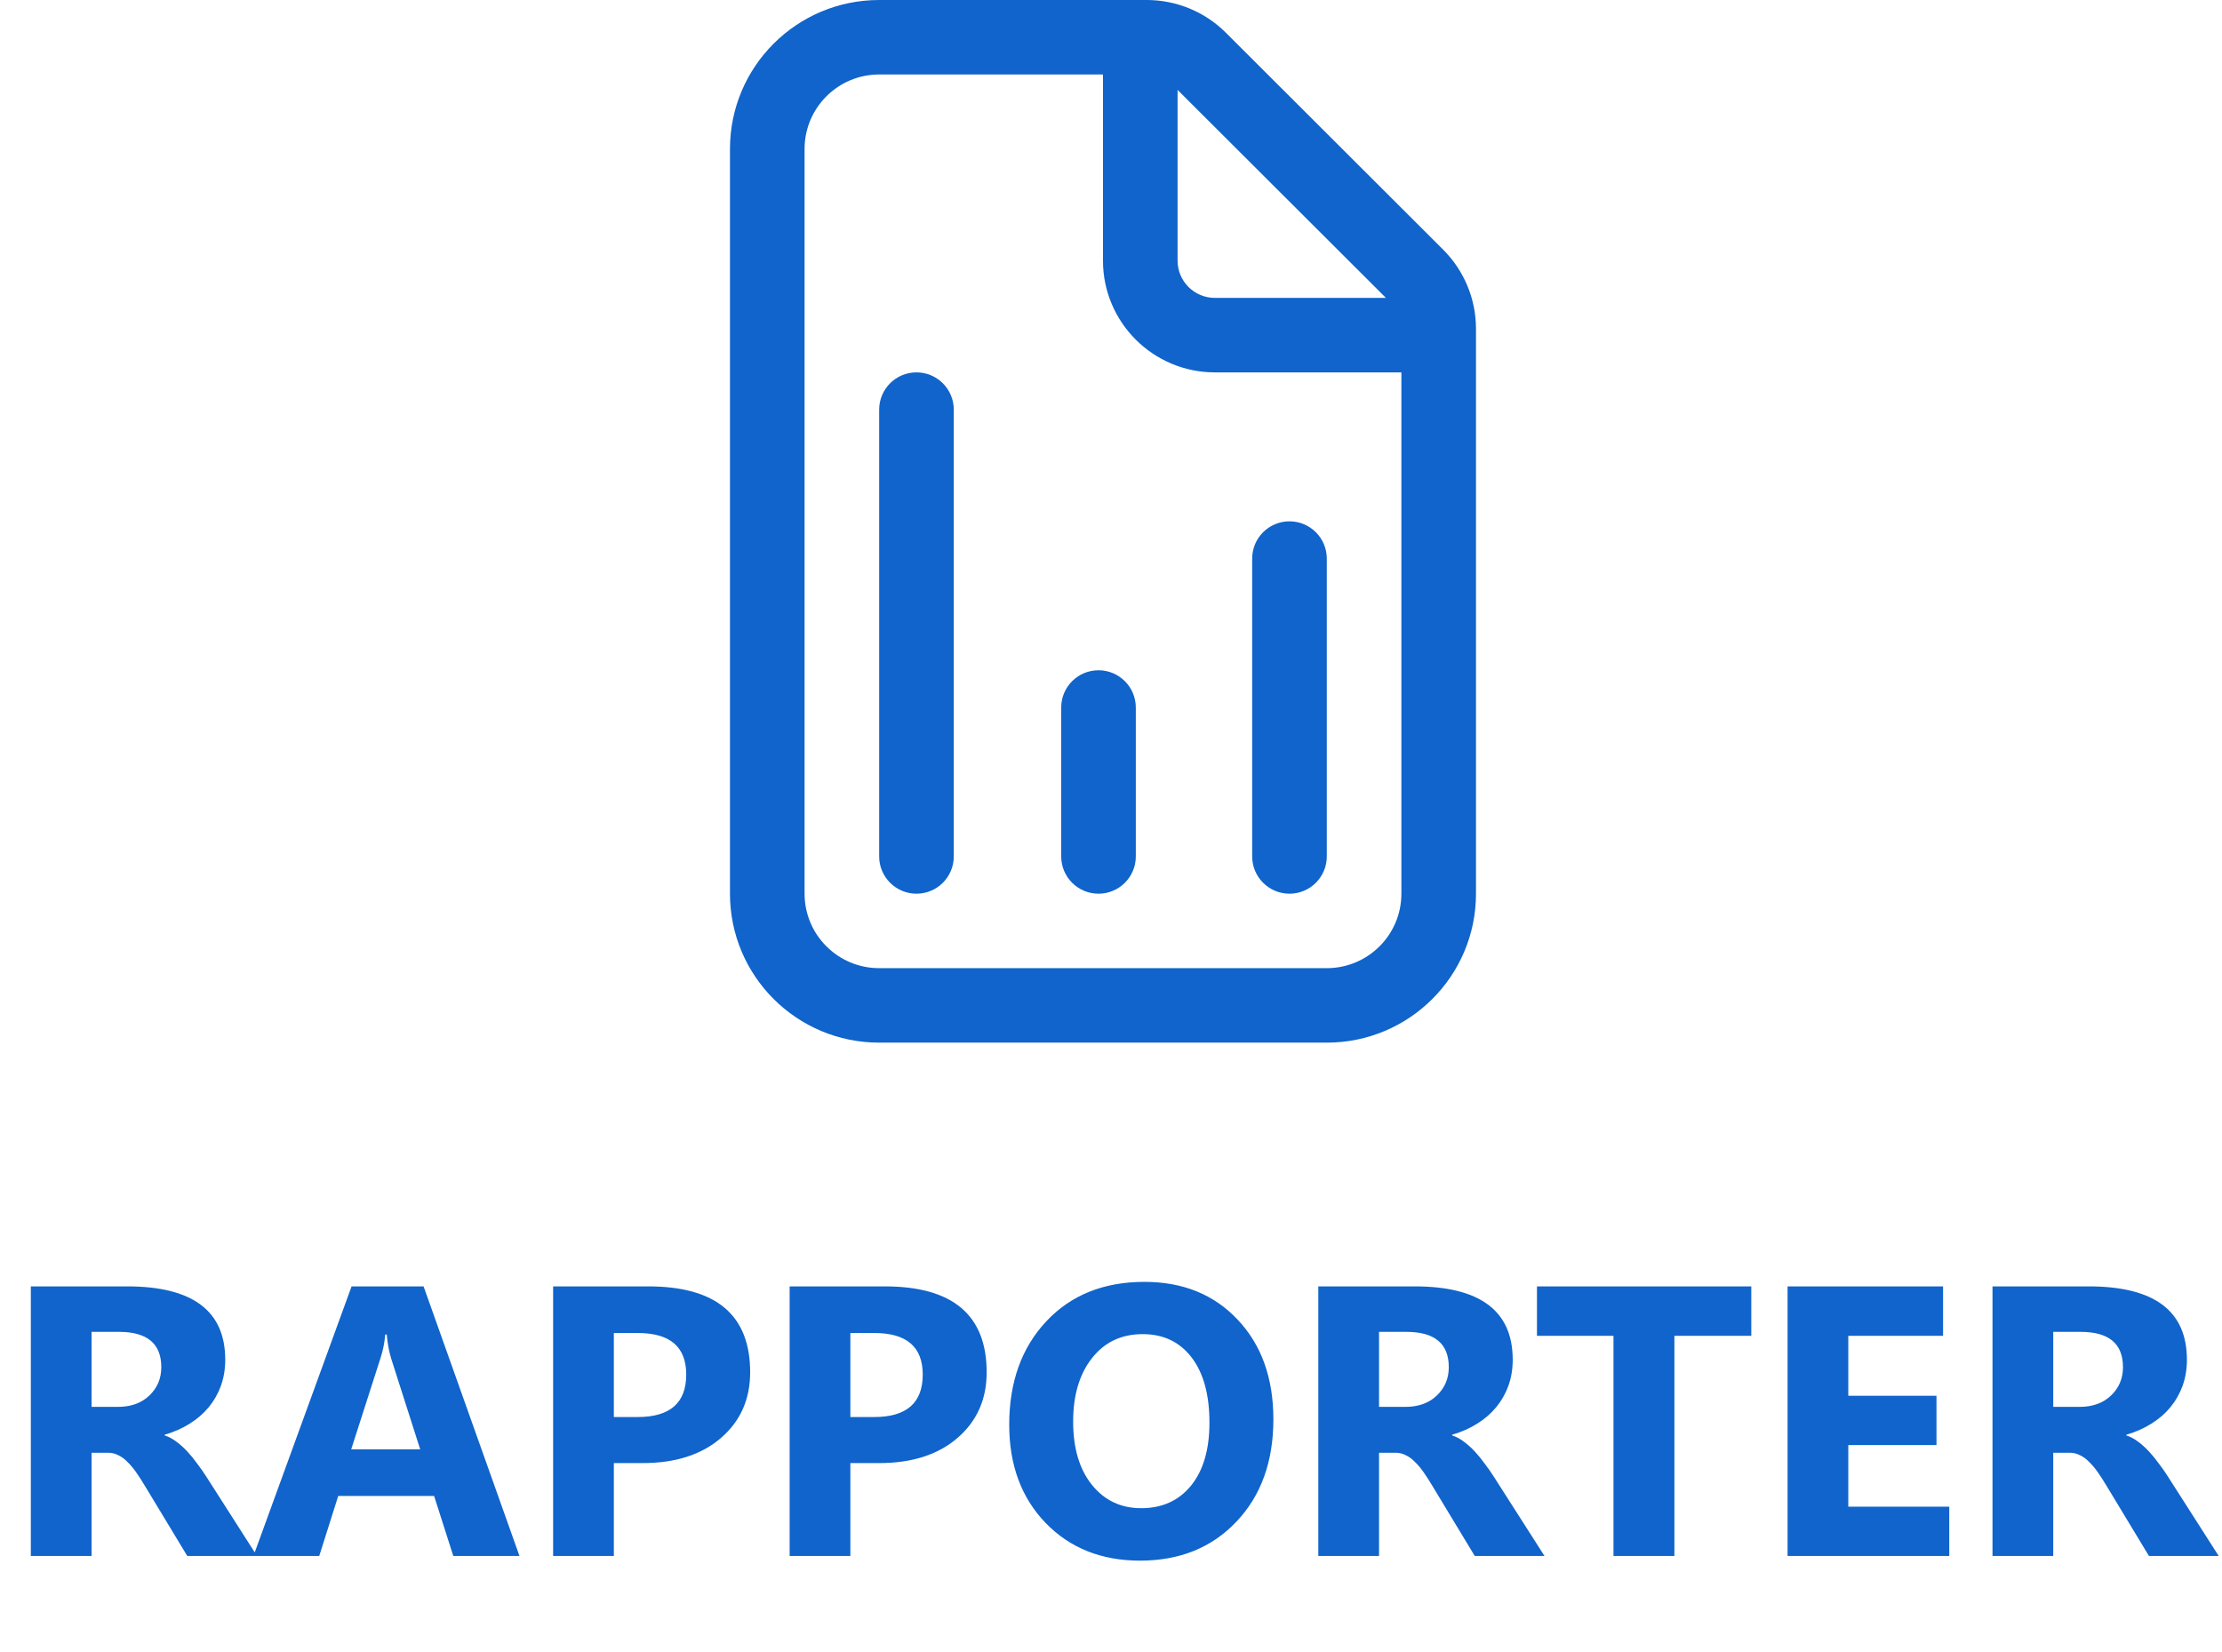
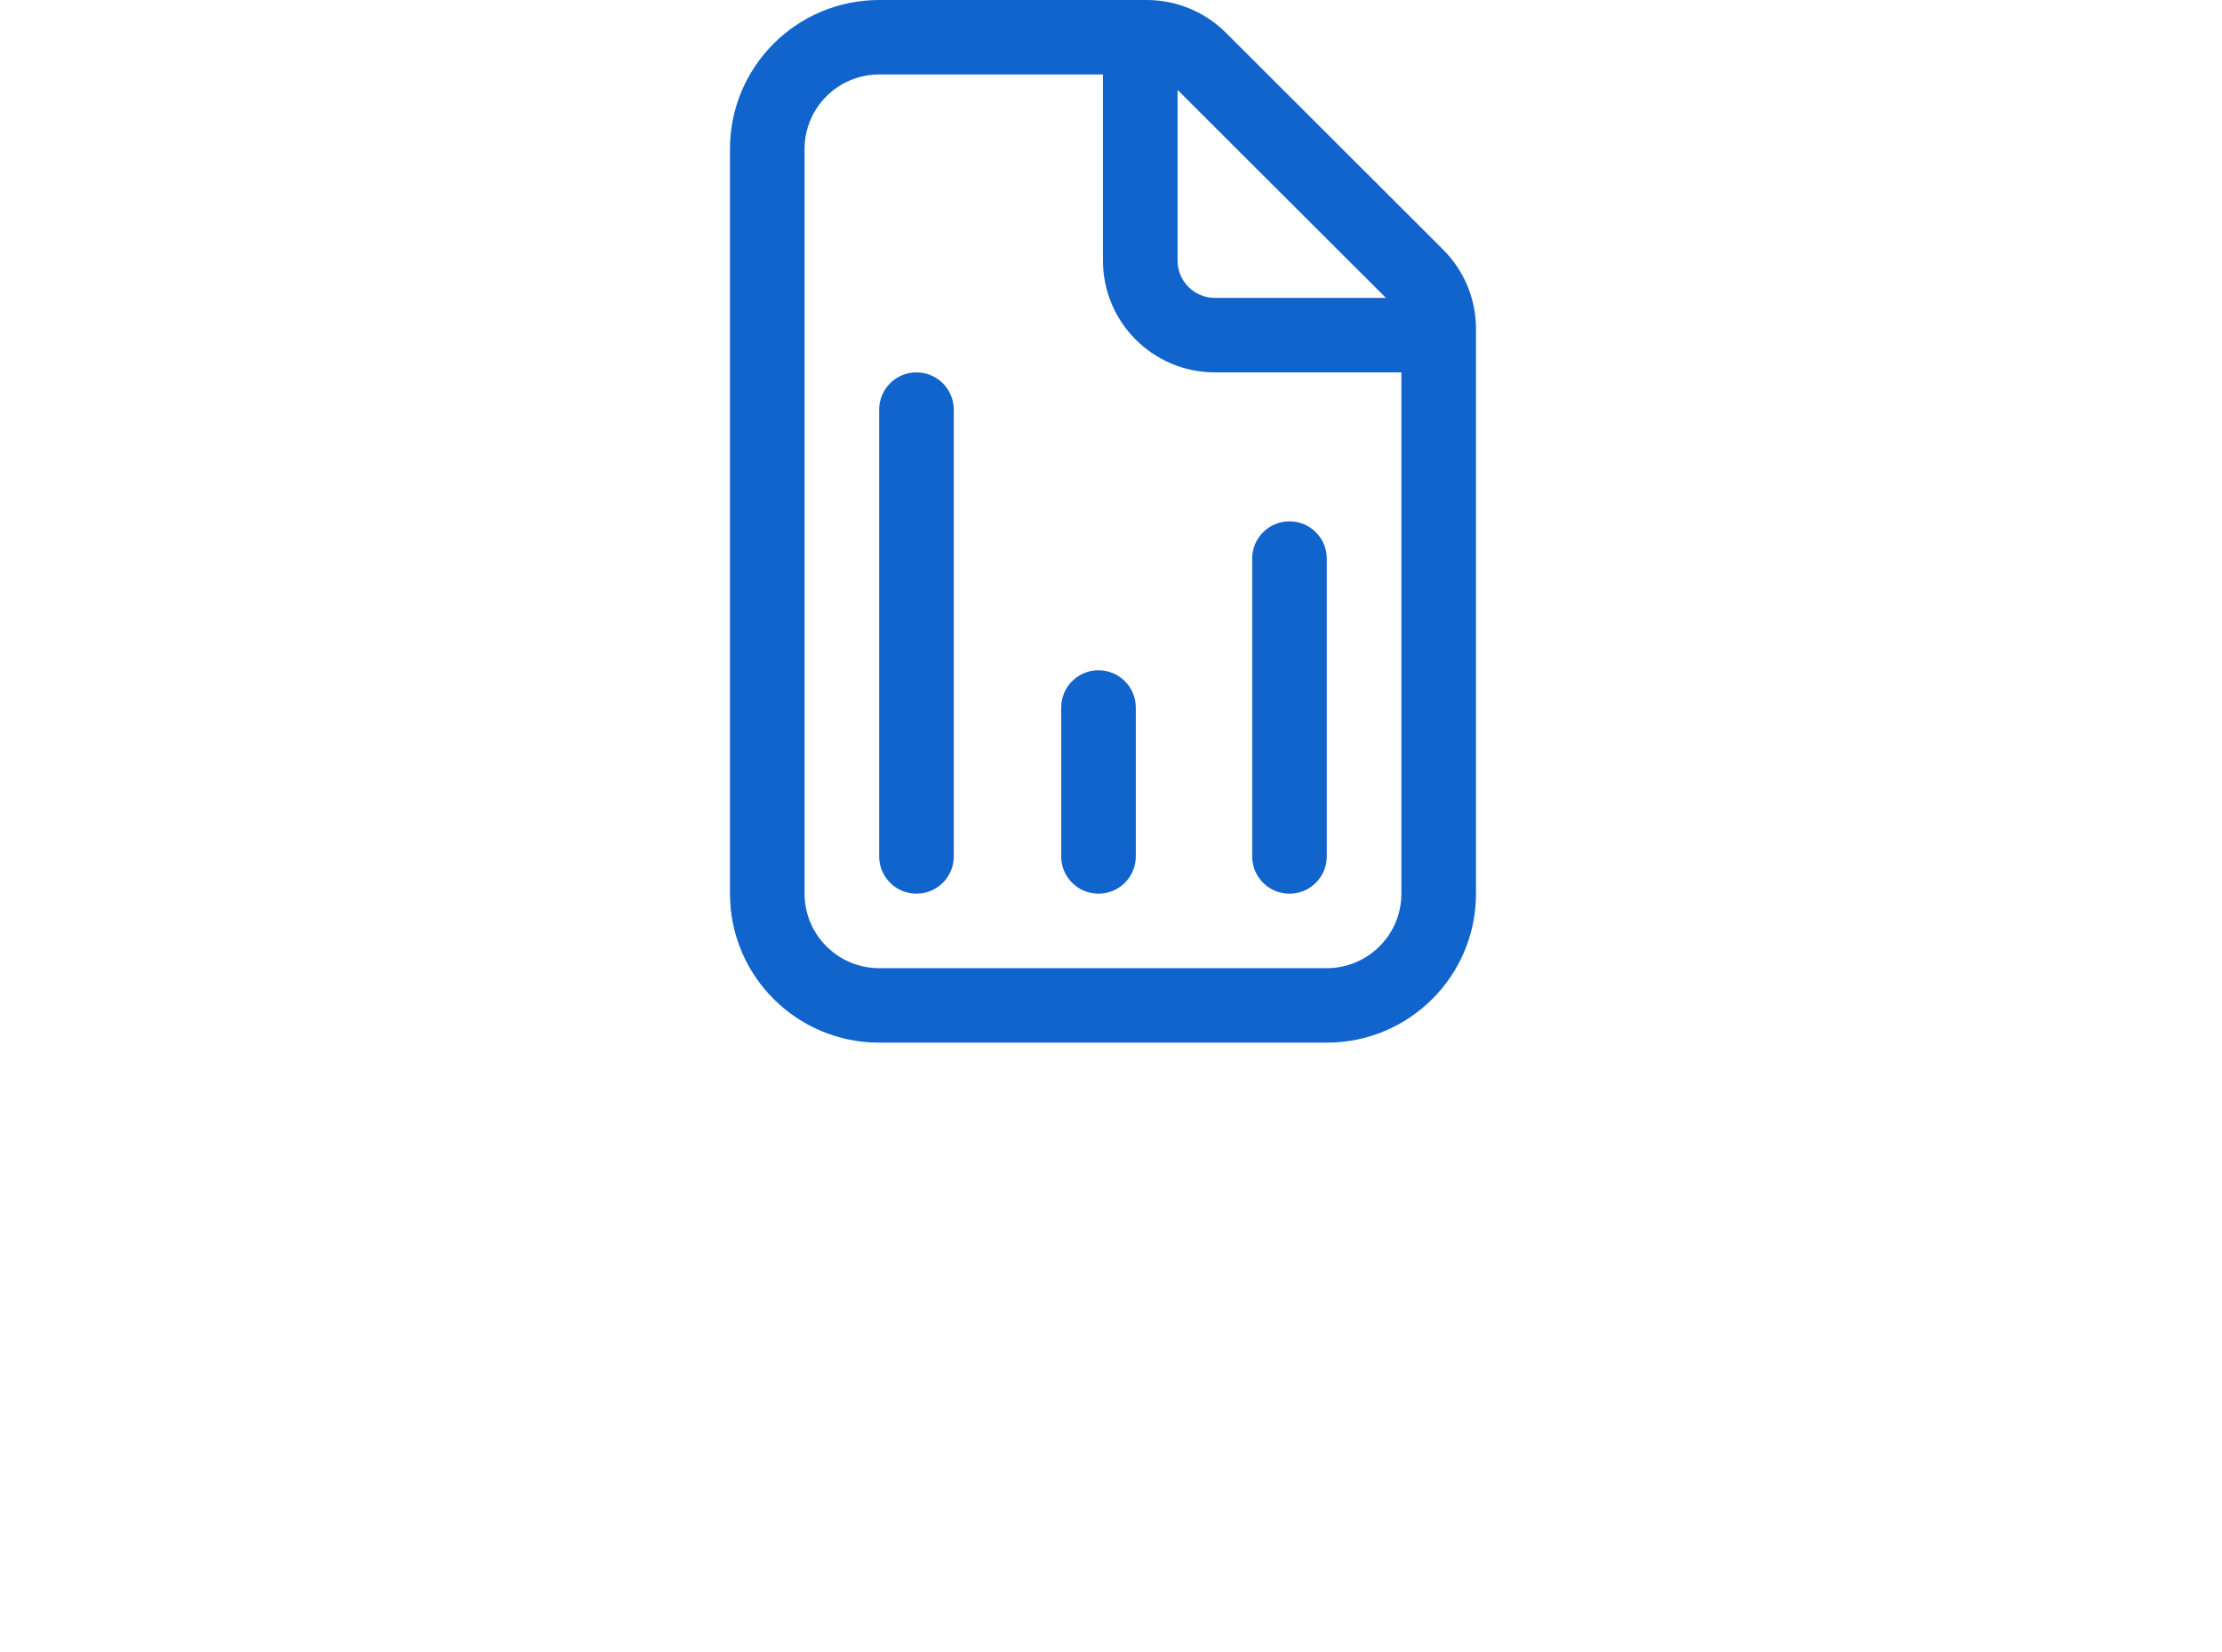
<svg xmlns="http://www.w3.org/2000/svg" width="277" height="206" viewBox="0 0 277 206" fill="none">
  <g id="Rapporter">
-     <path id="RAPPORTER" d="M32.039 194H23.344L18.117 185.352C17.727 184.695 17.352 184.109 16.992 183.594C16.633 183.078 16.266 182.641 15.891 182.281C15.531 181.906 15.148 181.625 14.742 181.438C14.352 181.234 13.922 181.133 13.453 181.133H11.414V194H3.844V160.391H15.844C24 160.391 28.078 163.438 28.078 169.531C28.078 170.703 27.898 171.789 27.539 172.789C27.18 173.773 26.672 174.664 26.016 175.461C25.359 176.258 24.562 176.945 23.625 177.523C22.703 178.102 21.672 178.555 20.531 178.883V178.977C21.031 179.133 21.516 179.391 21.984 179.75C22.453 180.094 22.906 180.5 23.344 180.969C23.781 181.438 24.195 181.945 24.586 182.492C24.992 183.023 25.359 183.547 25.688 184.062L32.039 194ZM11.414 166.062V175.414H14.695C16.32 175.414 17.625 174.945 18.609 174.008C19.609 173.055 20.109 171.875 20.109 170.469C20.109 167.531 18.352 166.062 14.836 166.062H11.414ZM64.758 194H56.508L54.117 186.523H42.164L39.797 194H31.594L43.828 160.391H52.805L64.758 194ZM52.383 180.711L48.773 169.414C48.508 168.57 48.32 167.562 48.211 166.391H48.023C47.945 167.375 47.75 168.352 47.438 169.32L43.781 180.711H52.383ZM76.523 182.422V194H68.953V160.391H80.812C89.281 160.391 93.516 163.961 93.516 171.102C93.516 174.477 92.297 177.211 89.859 179.305C87.438 181.383 84.195 182.422 80.133 182.422H76.523ZM76.523 166.203V176.68H79.5C83.531 176.68 85.547 174.914 85.547 171.383C85.547 167.93 83.531 166.203 79.5 166.203H76.523ZM106.008 182.422V194H98.438V160.391H110.297C118.766 160.391 123 163.961 123 171.102C123 174.477 121.781 177.211 119.344 179.305C116.922 181.383 113.68 182.422 109.617 182.422H106.008ZM106.008 166.203V176.68H108.984C113.016 176.68 115.031 174.914 115.031 171.383C115.031 167.93 113.016 166.203 108.984 166.203H106.008ZM142.125 194.586C137.312 194.586 133.391 193.023 130.359 189.898C127.328 186.758 125.812 182.672 125.812 177.641C125.812 172.328 127.352 168.031 130.43 164.75C133.508 161.469 137.586 159.828 142.664 159.828C147.461 159.828 151.336 161.398 154.289 164.539C157.258 167.68 158.742 171.82 158.742 176.961C158.742 182.242 157.203 186.5 154.125 189.734C151.062 192.969 147.062 194.586 142.125 194.586ZM142.453 166.344C139.797 166.344 137.688 167.344 136.125 169.344C134.562 171.328 133.781 173.961 133.781 177.242C133.781 180.57 134.562 183.203 136.125 185.141C137.688 187.078 139.734 188.047 142.266 188.047C144.875 188.047 146.945 187.109 148.477 185.234C150.008 183.344 150.773 180.727 150.773 177.383C150.773 173.898 150.031 171.188 148.547 169.25C147.062 167.312 145.031 166.344 142.453 166.344ZM192.539 194H183.844L178.617 185.352C178.227 184.695 177.852 184.109 177.492 183.594C177.133 183.078 176.766 182.641 176.391 182.281C176.031 181.906 175.648 181.625 175.242 181.438C174.852 181.234 174.422 181.133 173.953 181.133H171.914V194H164.344V160.391H176.344C184.5 160.391 188.578 163.438 188.578 169.531C188.578 170.703 188.398 171.789 188.039 172.789C187.68 173.773 187.172 174.664 186.516 175.461C185.859 176.258 185.062 176.945 184.125 177.523C183.203 178.102 182.172 178.555 181.031 178.883V178.977C181.531 179.133 182.016 179.391 182.484 179.75C182.953 180.094 183.406 180.5 183.844 180.969C184.281 181.438 184.695 181.945 185.086 182.492C185.492 183.023 185.859 183.547 186.188 184.062L192.539 194ZM171.914 166.062V175.414H175.195C176.82 175.414 178.125 174.945 179.109 174.008C180.109 173.055 180.609 171.875 180.609 170.469C180.609 167.531 178.852 166.062 175.336 166.062H171.914ZM218.32 166.555H208.734V194H201.141V166.555H191.602V160.391H218.32V166.555ZM243 194H222.844V160.391H242.227V166.555H230.414V174.031H241.406V180.172H230.414V187.859H243V194ZM276.586 194H267.891L262.664 185.352C262.273 184.695 261.898 184.109 261.539 183.594C261.18 183.078 260.812 182.641 260.438 182.281C260.078 181.906 259.695 181.625 259.289 181.438C258.898 181.234 258.469 181.133 258 181.133H255.961V194H248.391V160.391H260.391C268.547 160.391 272.625 163.438 272.625 169.531C272.625 170.703 272.445 171.789 272.086 172.789C271.727 173.773 271.219 174.664 270.562 175.461C269.906 176.258 269.109 176.945 268.172 177.523C267.25 178.102 266.219 178.555 265.078 178.883V178.977C265.578 179.133 266.062 179.391 266.531 179.75C267 180.094 267.453 180.5 267.891 180.969C268.328 181.438 268.742 181.945 269.133 182.492C269.539 183.023 269.906 183.547 270.234 184.062L276.586 194ZM255.961 166.062V175.414H259.242C260.867 175.414 262.172 174.945 263.156 174.008C264.156 173.055 264.656 171.875 264.656 170.469C264.656 167.531 262.898 166.062 259.383 166.062H255.961Z" fill="#1064CB" />
    <g id="Shape">
      <path d="M114.25 111.429C116.817 111.429 118.9 109.349 118.9 106.786V51.071C118.9 48.509 116.817 46.429 114.25 46.429C111.683 46.429 109.6 48.509 109.6 51.071V106.786C109.6 109.349 111.683 111.429 114.25 111.429Z" fill="#1064CB" />
      <path d="M165.4 106.786C165.4 109.349 163.317 111.429 160.75 111.429C158.183 111.429 156.1 109.349 156.1 106.786V69.643C156.1 67.08 158.183 65 160.75 65C163.317 65 165.4 67.08 165.4 69.643V106.786Z" fill="#1064CB" />
      <path d="M136.942 111.429C139.509 111.429 141.592 109.349 141.592 106.786V88.214C141.592 85.651 139.509 83.571 136.942 83.571C134.375 83.571 132.292 85.651 132.292 88.214V106.786C132.292 109.349 134.375 111.429 136.942 111.429Z" fill="#1064CB" />
      <path d="M91 18.571C91 8.311 99.323 0 109.6 0H142.95C146.651 0 150.204 1.467 152.817 4.076L179.917 31.135C182.531 33.754 184 37.291 184 40.987V111.429C184 121.689 175.676 130 165.4 130H109.6C99.323 130 91 121.689 91 111.429V18.571ZM109.6 9.286C104.466 9.286 100.3 13.446 100.3 18.571V111.429C100.3 116.554 104.466 120.714 109.6 120.714H165.4C170.534 120.714 174.7 116.554 174.7 111.429V46.429H151.45C143.75 46.429 137.5 40.189 137.5 32.5V9.286H109.6ZM151.45 37.143H172.775L146.8 11.208V32.5C146.8 35.063 148.883 37.143 151.45 37.143Z" fill="#1064CB" />
    </g>
  </g>
</svg>